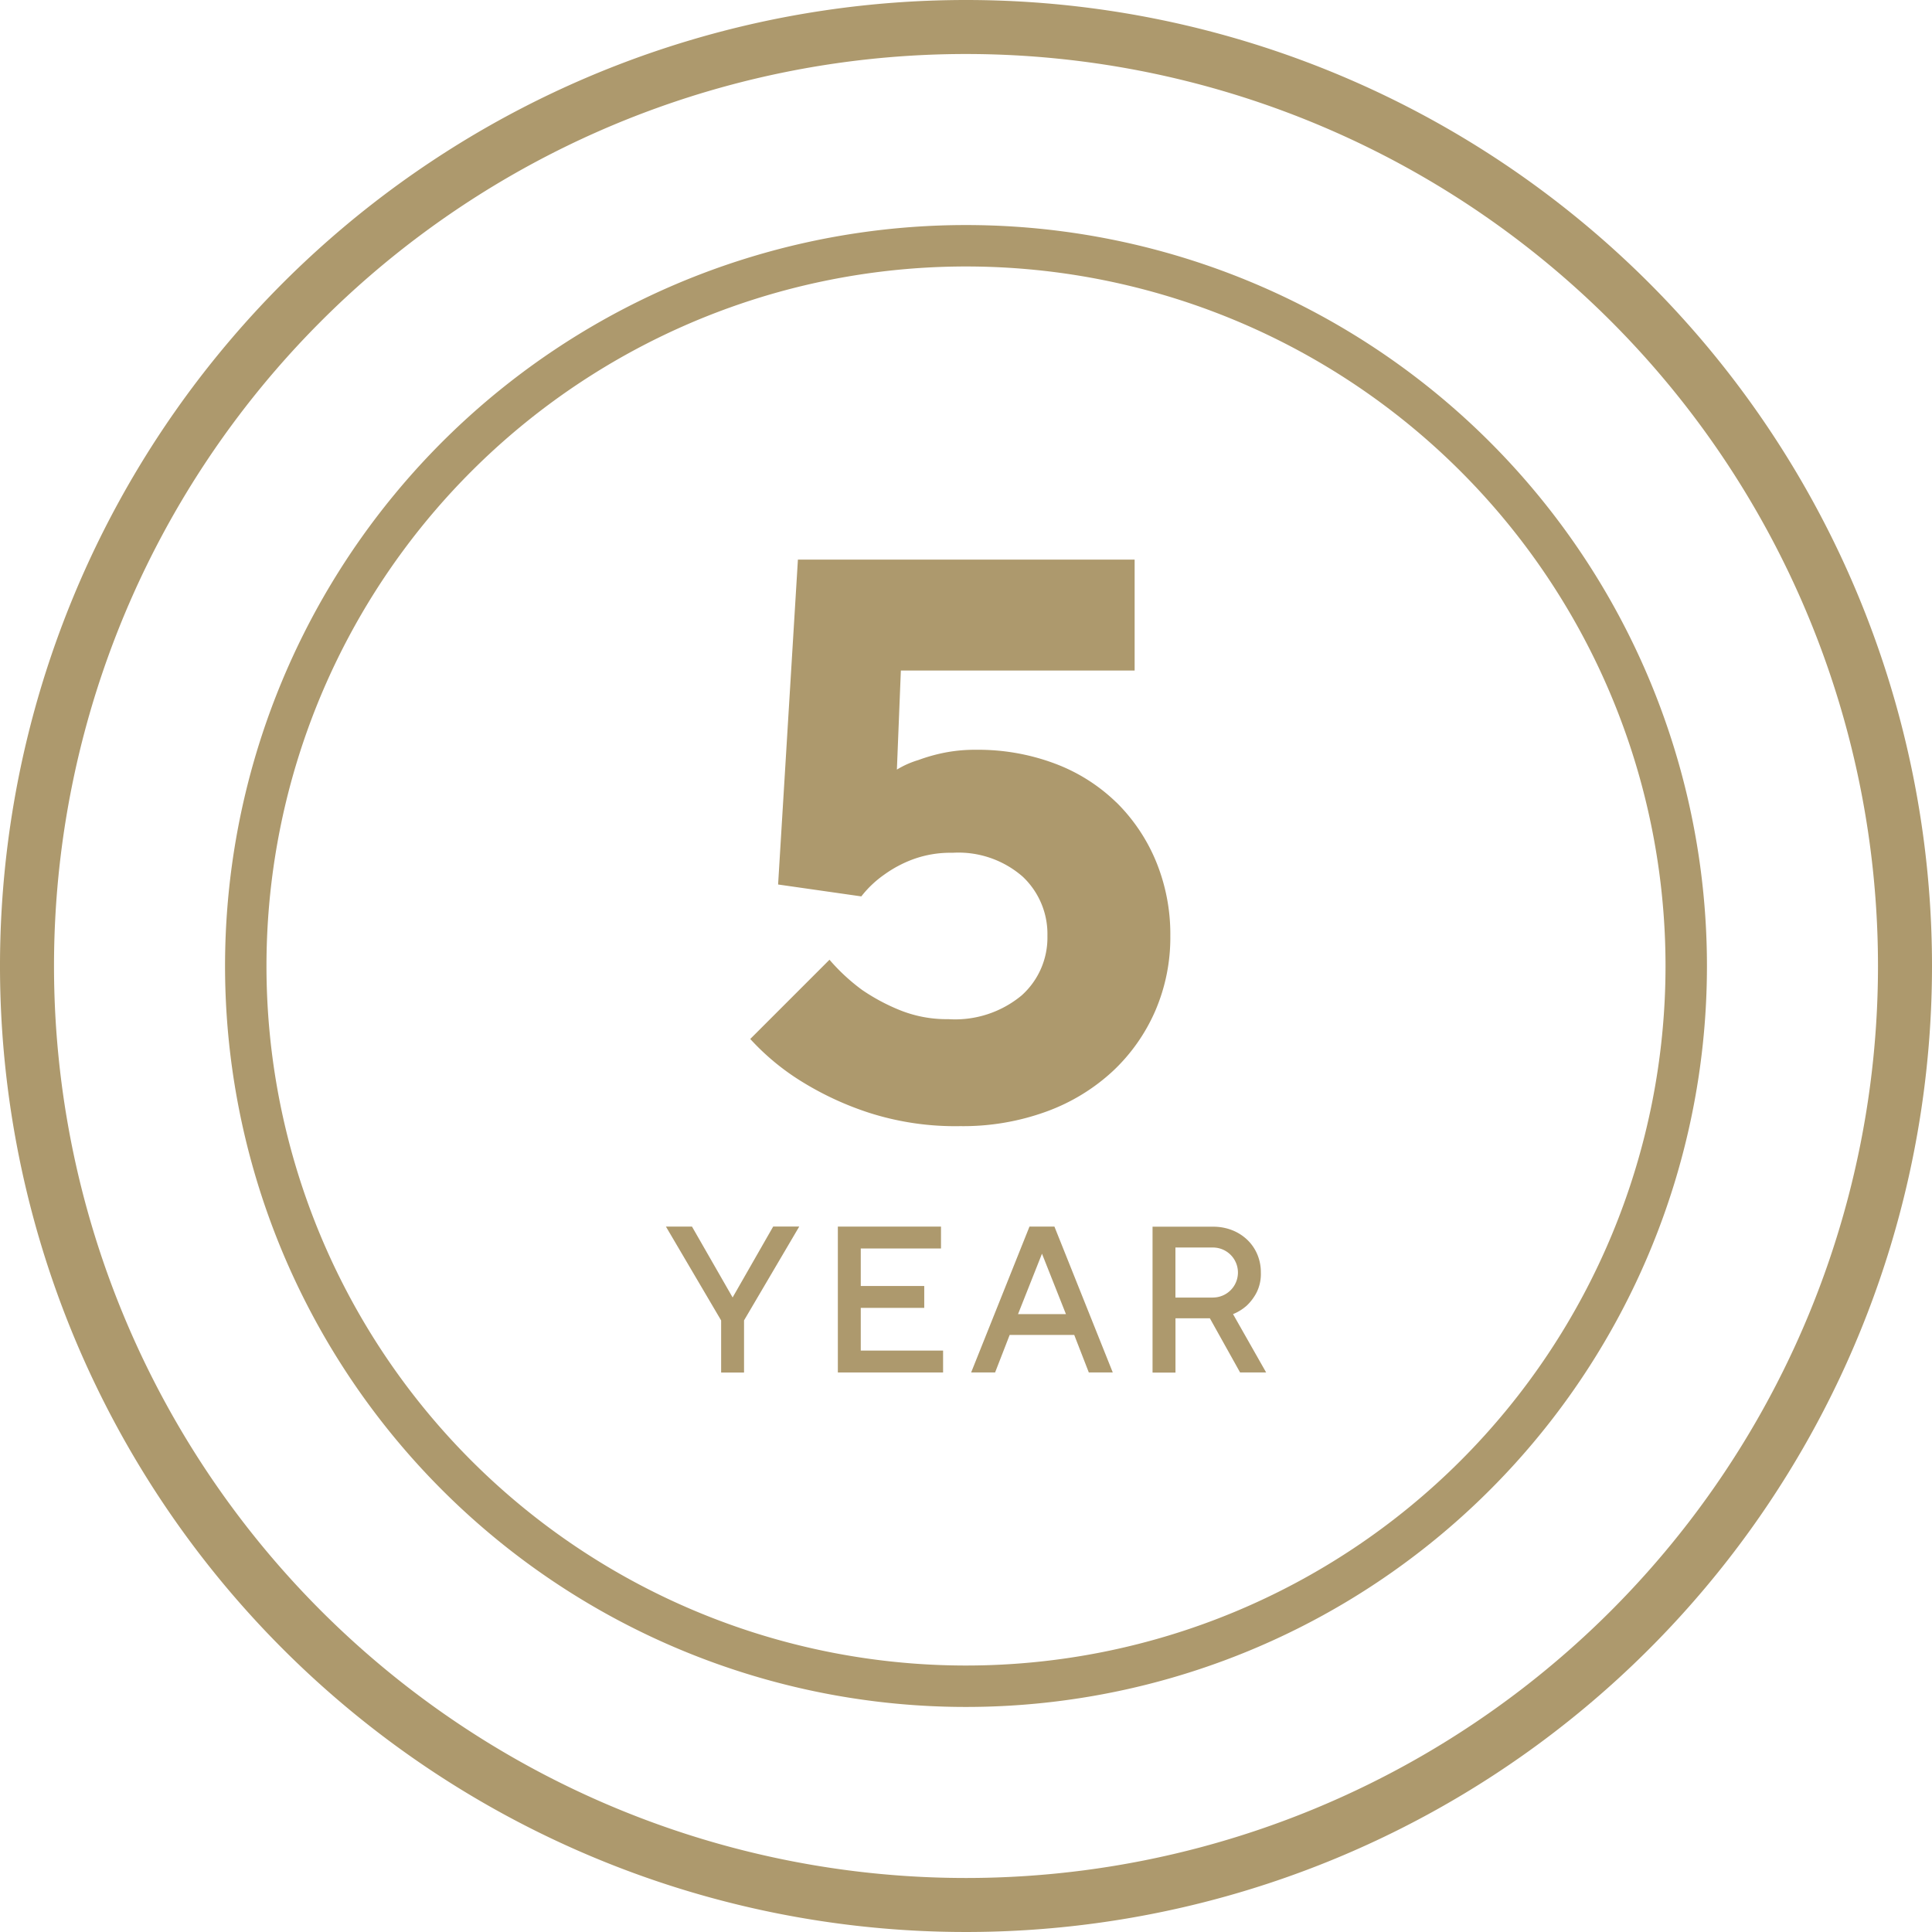
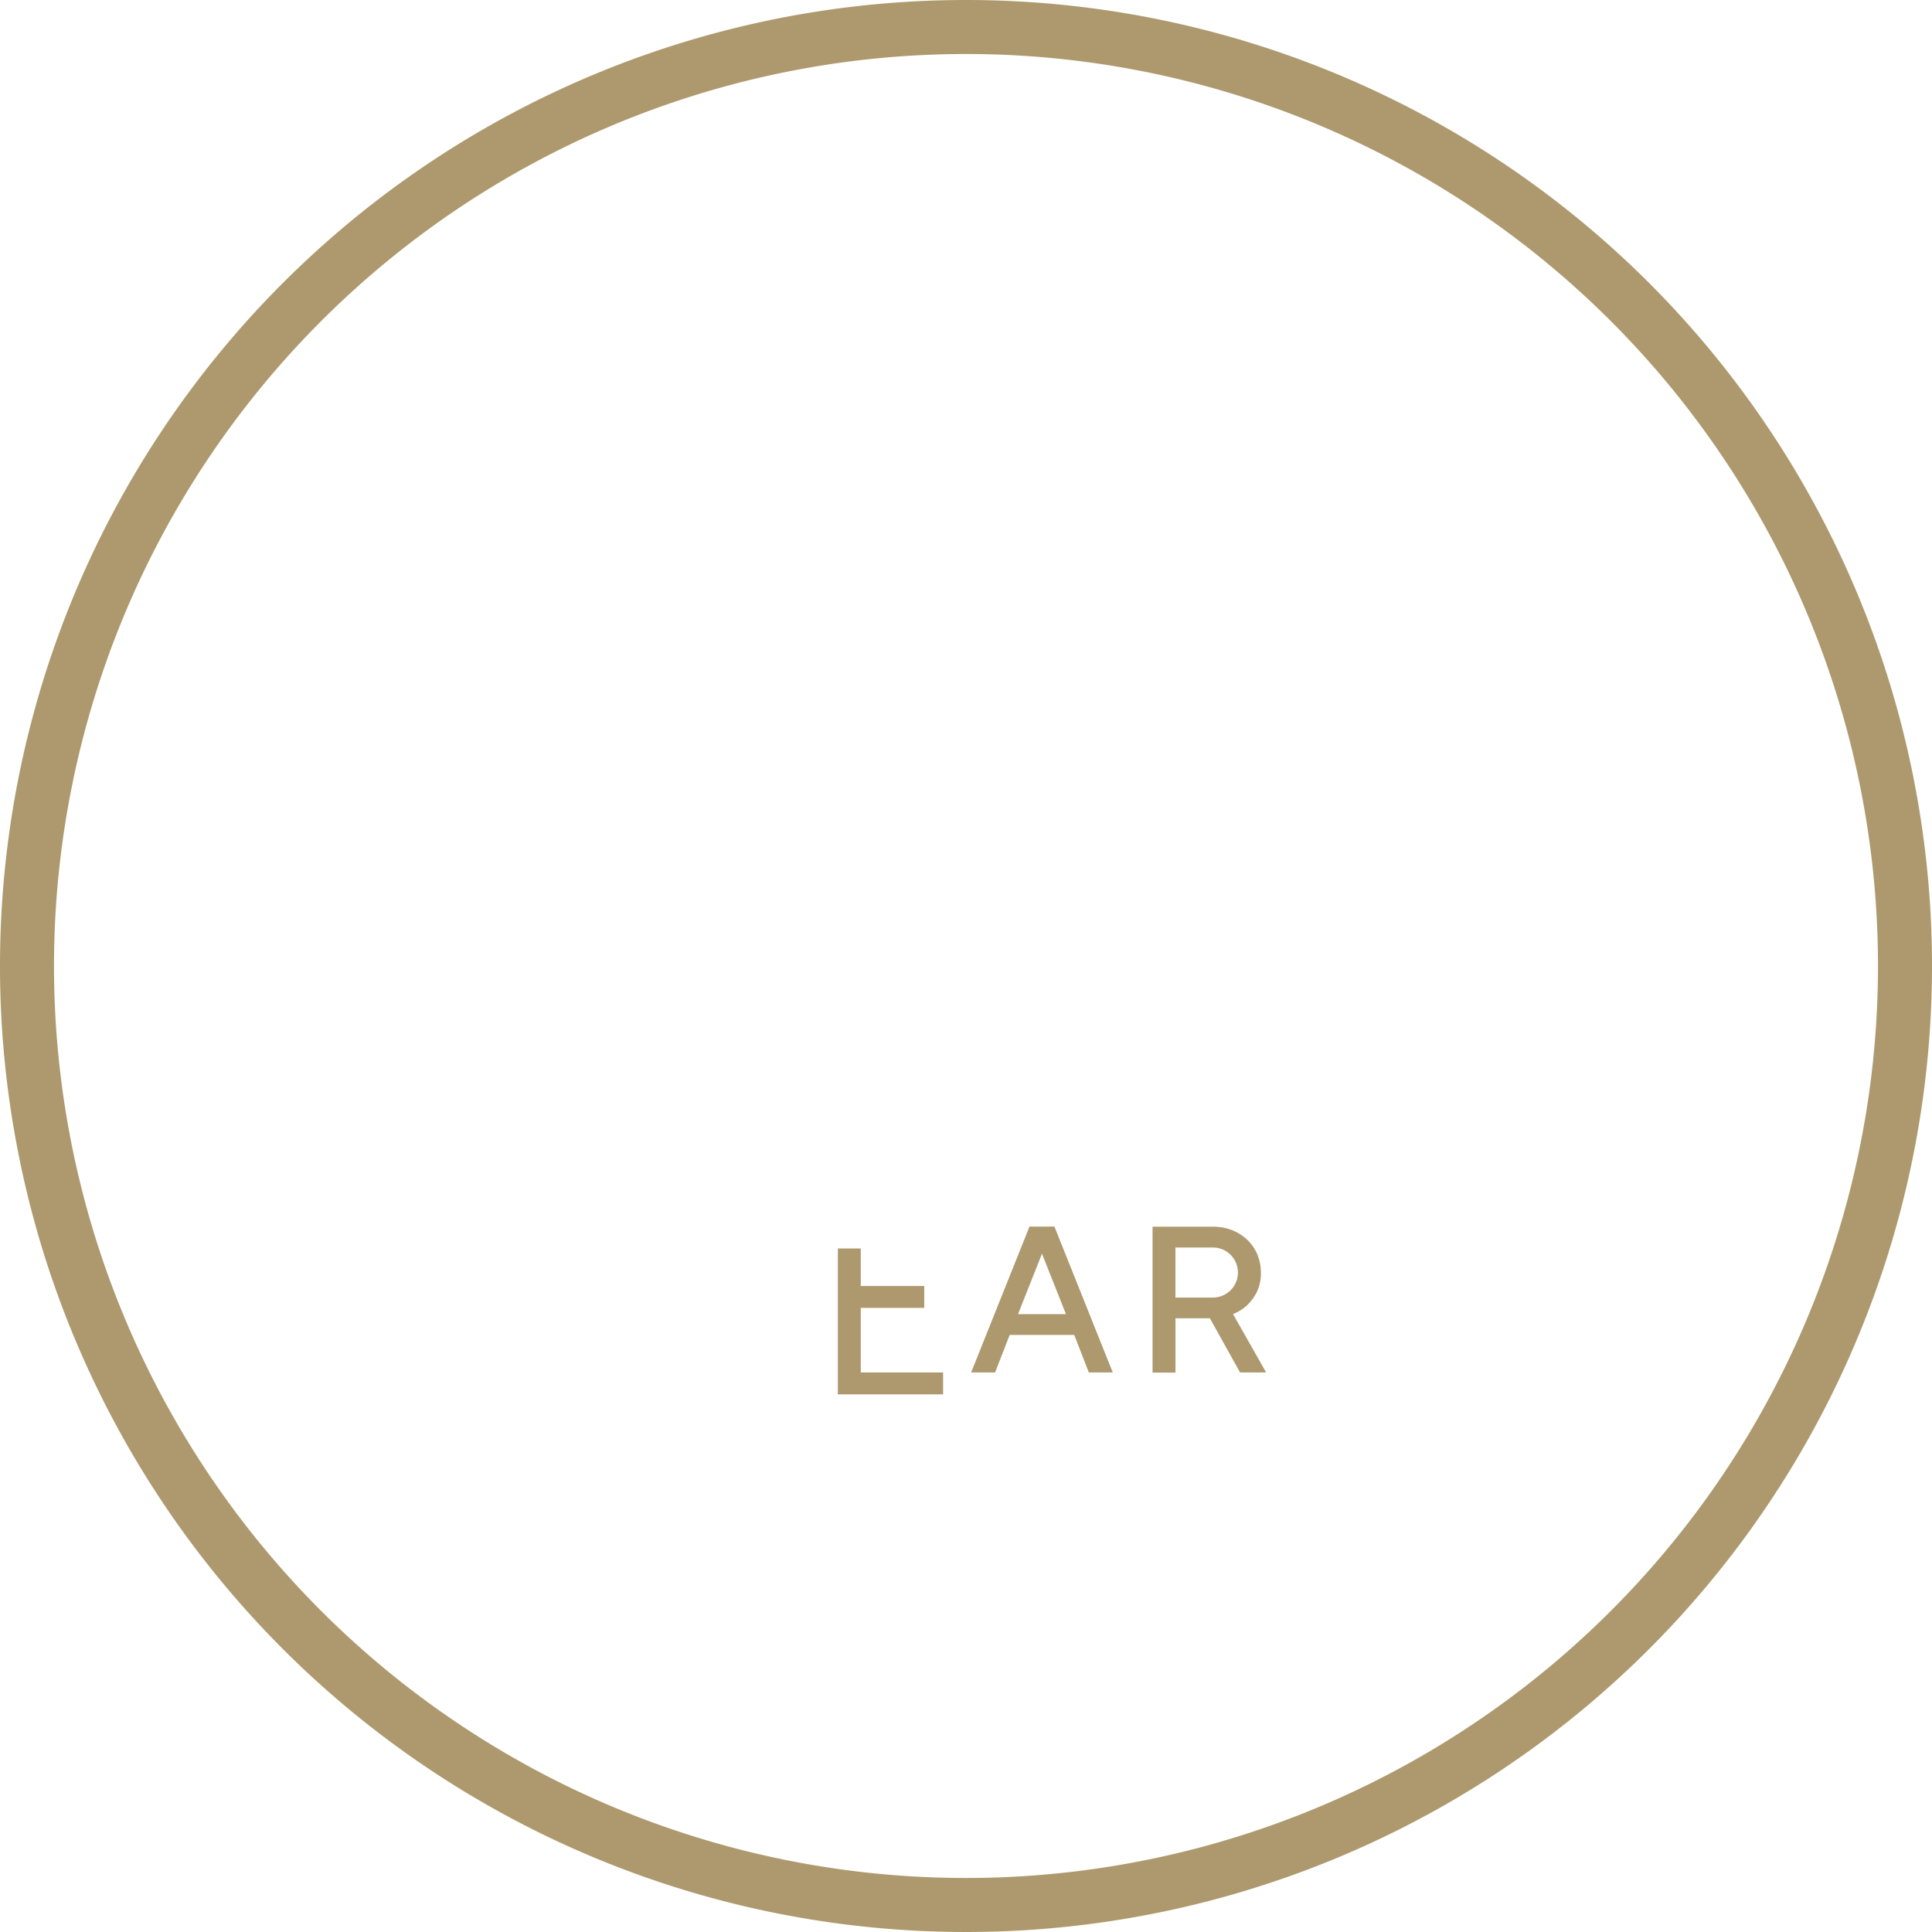
<svg xmlns="http://www.w3.org/2000/svg" viewBox="0 0 70 70" height="70" width="70" id="icon_3_frame-guarantee">
-   <path fill="#ad996d" d="M26.544,47.009l-1.472-2.567h-.944l2,3.4v1.888h.83V47.84l2-3.4h-.944Z" data-name="Path 11" id="Path_11" />
-   <path fill="#ad996d" d="M31.187,47.387h2.3v-.793h-2.3V45.235h2.907v-.793H30.357v5.285H34.17v-.793H31.187Z" data-name="Path 12" id="Path_12" />
+   <path fill="#ad996d" d="M31.187,47.387h2.3v-.793h-2.3V45.235h2.907H30.357v5.285H34.17v-.793H31.187Z" data-name="Path 12" id="Path_12" />
  <path fill="#ad996d" d="M37.3,44.442l-2.114,5.285h.868l.528-1.359h2.34l.528,1.359h.868l-2.114-5.285H37.3Zm-.415,3.171.868-2.189.868,2.189Z" data-name="Path 13" id="Path_13" />
  <path fill="#ad996d" d="M45.177,47.3a1.8,1.8,0,0,0,.347-.461,1.5,1.5,0,0,0,.159-.732,1.662,1.662,0,0,0-.128-.657,1.585,1.585,0,0,0-.359-.525,1.692,1.692,0,0,0-.547-.351,1.857,1.857,0,0,0-.7-.128h-2.19v5.285h.831V47.764h1.246l1.095,1.963h.944l-1.2-2.114A1.713,1.713,0,0,0,45.177,47.3Zm-1.231-.287H42.588V45.2h1.359a.906.906,0,1,1,0,1.812Z" data-name="Path 14" id="Path_14" />
-   <path fill="#ad996d" transform="translate(-5.88)" d="M46.327,29.073A6.41,6.41,0,0,0,44.1,27.666a7.9,7.9,0,0,0-2.857-.5,5.679,5.679,0,0,0-1.192.115,6.231,6.231,0,0,0-.9.258,3.271,3.271,0,0,0-.775.345l.144-3.589h8.47v-4.02h-12.2l-.718,11.772,3.015.431a3.853,3.853,0,0,1,.833-.79,4.383,4.383,0,0,1,1.019-.546,3.936,3.936,0,0,1,1.45-.244,3.538,3.538,0,0,1,2.541.861,2.851,2.851,0,0,1,.9,2.153,2.809,2.809,0,0,1-.933,2.153,3.774,3.774,0,0,1-2.656.861,4.531,4.531,0,0,1-1.766-.33,7.214,7.214,0,0,1-1.364-.732,7.09,7.09,0,0,1-1.177-1.091l-2.871,2.871a8.73,8.73,0,0,0,1.924,1.579,11.21,11.21,0,0,0,2.369,1.091,10.216,10.216,0,0,0,3.316.488,8.805,8.805,0,0,0,3.13-.531,7.11,7.11,0,0,0,2.4-1.464,6.592,6.592,0,0,0,1.536-2.182,6.708,6.708,0,0,0,.545-2.713,6.923,6.923,0,0,0-.517-2.7,6.478,6.478,0,0,0-1.436-2.139Z" data-name="Path 16" id="Path_16" />
  <path fill="#ad996d" d="M35,0A35,35,0,1,0,70,35,35,35,0,0,0,35,0Zm0,68.043A33.043,33.043,0,1,1,68.043,35,33.043,33.043,0,0,1,35,68.043Z" data-name="Path 46" id="Path_46" />
-   <path fill="#ad996d" transform="translate(-3.396 -3.396)" d="M38.4,11.55A26.846,26.846,0,1,0,65.242,38.4,26.846,26.846,0,0,0,38.4,11.55Zm0,52.191A25.345,25.345,0,1,1,63.741,38.4,25.345,25.345,0,0,1,38.4,63.741Z" data-name="Path 48" id="Path_48" />
</svg>